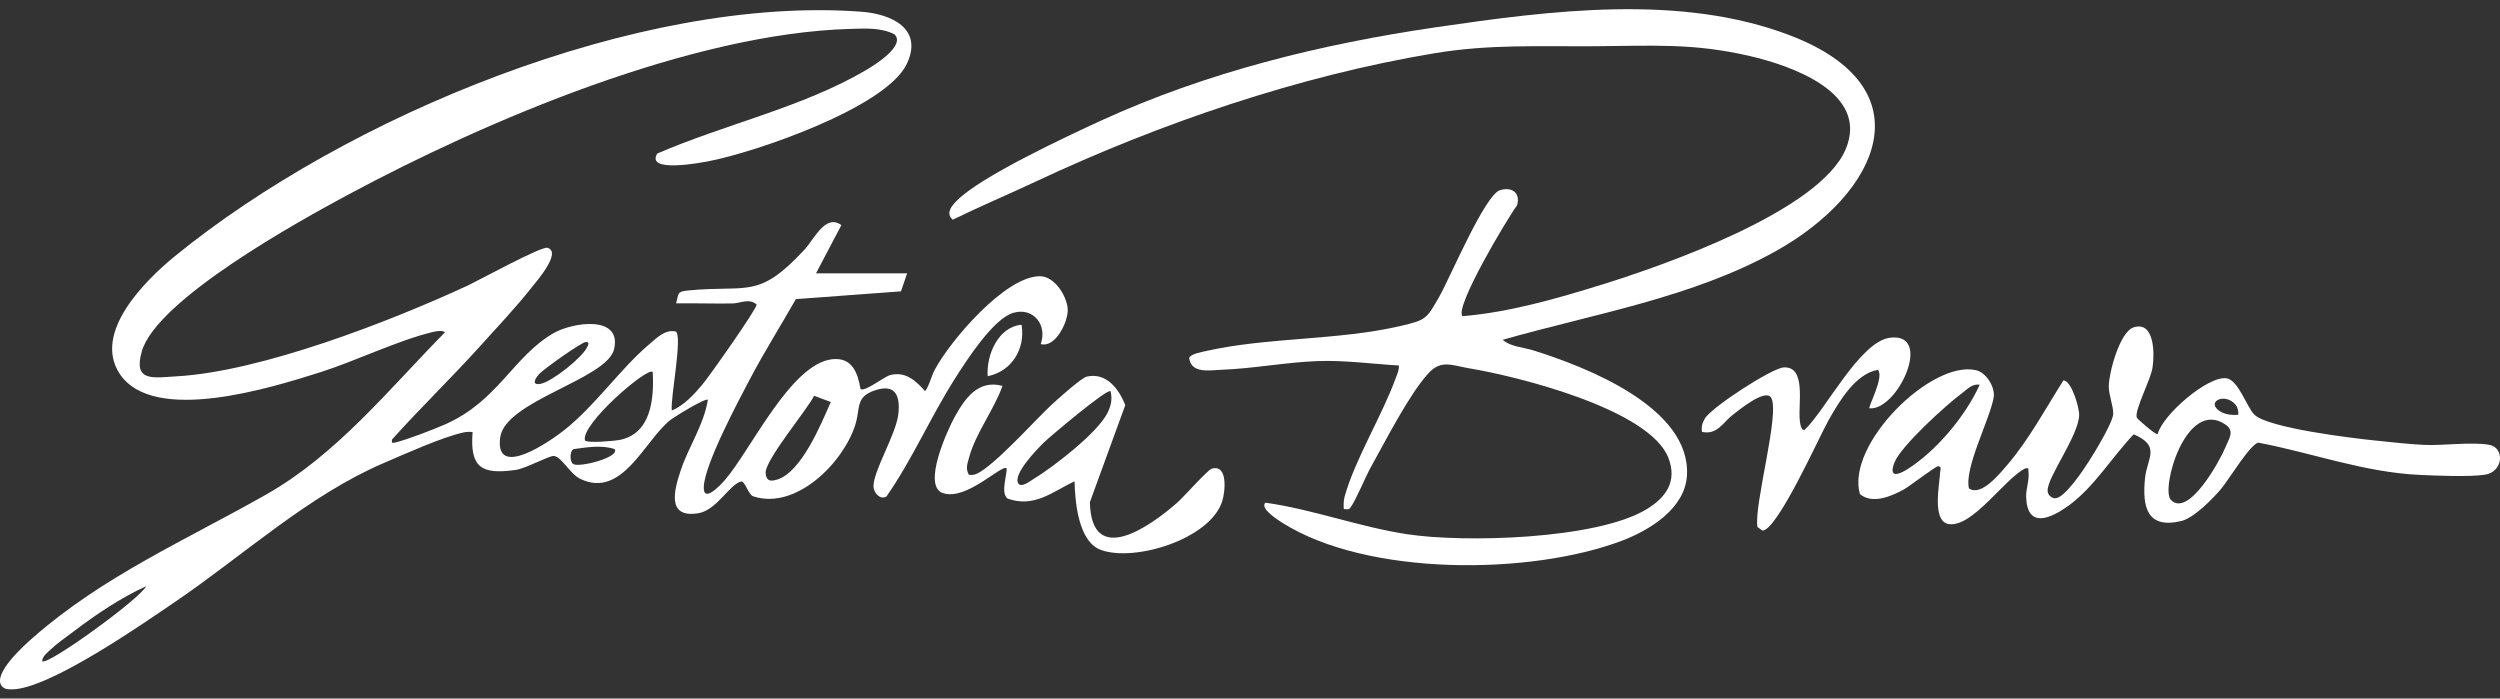
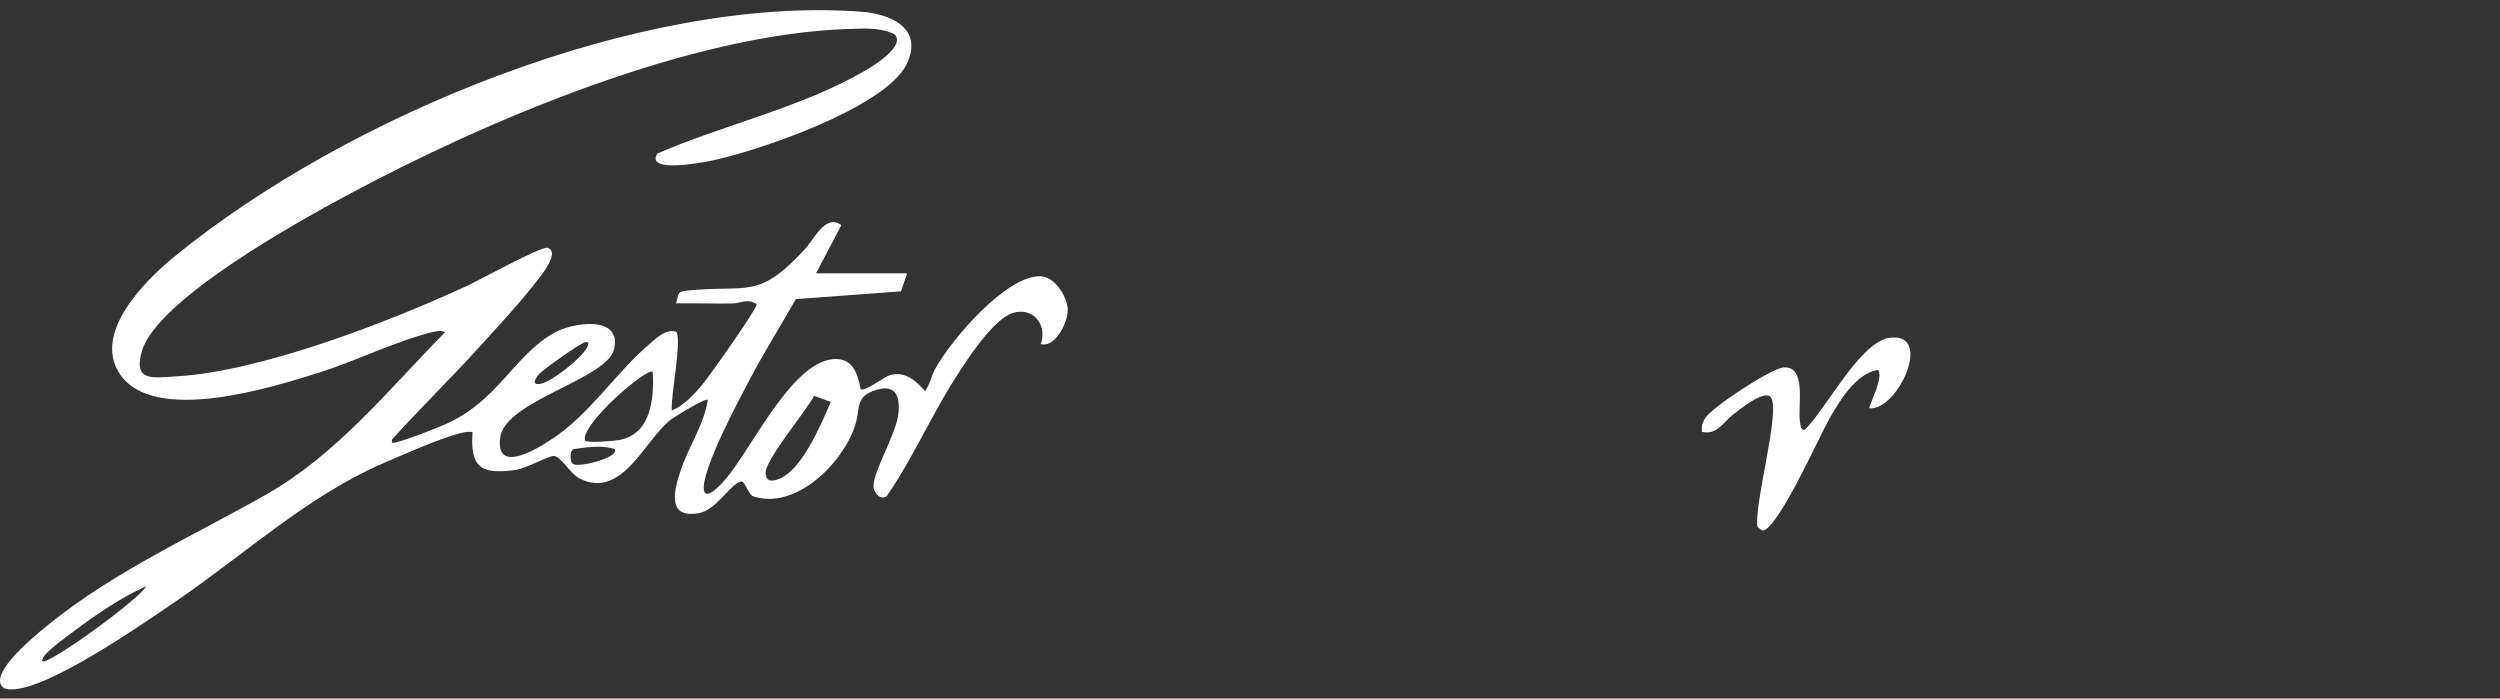
<svg xmlns="http://www.w3.org/2000/svg" width="136" height="38" viewBox="0 0 136 38" fill="none">
  <rect x="0" y="0" width="136" height="38" fill="#333333" stroke="none" />
  <g clip-path="url(#clip0_1227_31611)">
-     <path d="M35.755 8.353C39.42 6.762 43.663 5.842 47.117 3.811C47.516 3.576 49.299 2.486 48.657 1.864C47.928 1.496 47.08 1.549 46.286 1.571C37.626 1.81 26.512 6.523 18.902 10.61C16.285 12.015 8.519 16.299 7.713 19.119C7.236 20.794 8.324 20.546 9.627 20.471C14.203 20.207 21.187 17.502 25.403 15.553C26.021 15.268 29.45 13.382 29.783 13.48C30.581 13.717 29.18 15.312 28.933 15.626C28.065 16.727 27.053 17.794 26.113 18.836C24.558 20.559 22.878 22.18 21.327 23.909C21.301 24.081 21.315 24.118 21.491 24.076C22.15 23.918 23.555 23.374 24.206 23.089C27.088 21.829 27.93 19.369 30.128 18.116C31.147 17.534 33.828 17.12 33.409 18.985C33.038 20.637 27.481 21.787 27.21 23.8C26.894 26.145 30.012 23.945 30.72 23.379C32.439 22.002 33.751 20.05 35.333 18.716C35.735 18.377 36.187 17.905 36.762 18.034C37.148 18.278 36.454 21.695 36.548 22.333C37.201 22.062 37.75 21.464 38.207 20.923C38.569 20.495 41.157 16.83 41.163 16.566C40.746 16.204 40.279 16.502 39.838 16.509C38.819 16.524 37.796 16.488 36.777 16.503C36.941 15.975 36.804 15.864 37.411 15.804C40.71 15.479 41.217 16.317 43.756 13.59C44.293 13.014 44.901 11.613 45.771 12.246L44.39 14.871H49.347L49.014 15.849L43.295 16.272C42.47 17.724 41.574 19.145 40.796 20.623C40.143 21.864 38.332 25.248 38.285 26.49C38.25 27.393 39.18 26.404 39.428 26.119C40.829 24.516 43.007 19.795 45.267 19.543C46.346 19.422 46.658 20.256 46.814 21.165C47.049 21.333 48.086 20.496 48.422 20.406C49.245 20.185 49.821 20.705 50.327 21.282C50.586 20.917 50.647 20.492 50.868 20.082C51.715 18.515 54.695 15.014 56.577 15.027C57.373 15.033 58.043 16.103 58.084 16.823C58.12 17.477 57.424 18.945 56.614 18.717C56.993 17.675 56.199 16.69 55.109 17.022C54.018 17.354 52.56 19.637 51.952 20.593C50.625 22.678 49.638 24.976 48.226 27.004C47.9 27.219 47.53 26.818 47.518 26.476C47.491 25.635 48.76 23.618 48.874 22.495C48.977 21.482 48.678 20.881 47.622 21.227C46.502 21.594 46.827 22.187 46.518 23.143C45.853 25.197 43.295 27.757 40.982 27.003C40.706 26.918 40.523 26.142 40.312 26.194C39.683 26.352 38.99 27.758 37.982 27.921C36.233 28.203 36.684 26.627 37.038 25.569C37.469 24.287 38.3 23.084 38.507 21.75C38.386 21.625 36.66 22.692 36.443 22.867C35.054 23.987 33.834 27.163 31.552 26.043C31.014 25.78 30.547 24.842 30.131 24.805C29.871 24.781 28.607 25.489 28.043 25.566C26.216 25.818 25.551 25.469 25.709 23.497C25.544 23.487 25.381 23.49 25.217 23.525C24.073 23.772 22.015 24.7 20.869 25.192C16.781 26.948 13.296 30.166 9.601 32.688C7.784 33.928 2.631 37.521 0.626 37.501C0.428 37.499 0.241 37.494 0.099 37.327C-0.43 36.66 1.313 35.11 1.785 34.695C5.606 31.335 10.159 29.355 14.485 26.899C18.328 24.719 21.144 21.187 24.208 18.076C24.038 17.946 23.706 18.022 23.51 18.069C21.616 18.529 19.332 19.648 17.379 20.264C14.807 21.075 8.363 23.113 6.517 20.343C5.019 18.095 7.914 15.243 9.51 13.94C18.835 6.33 34.769 -0.278 46.871 0.639C48.467 0.76 50.25 1.544 49.327 3.481C48.19 5.865 41.041 8.297 38.533 8.774C38.142 8.849 35.106 9.426 35.755 8.354V8.353ZM31.877 18.602C31.651 18.599 29.581 20.074 29.334 20.343C29.112 20.585 28.89 20.973 29.402 20.882C30.013 20.772 31.653 19.475 31.938 18.893C32.007 18.755 32.08 18.606 31.877 18.602ZM35.508 20.233C35.241 19.933 31.576 23.084 31.822 23.958C31.937 24.123 33.422 23.987 33.694 23.936C35.421 23.606 35.589 21.692 35.508 20.233ZM45.194 21.867L44.287 21.531C43.901 22.311 41.579 25.058 41.65 25.753C41.694 26.192 41.938 26.193 42.278 26.089C43.6 25.681 44.664 23.078 45.195 21.867H45.194ZM33.433 24.43C32.709 24.193 31.948 24.334 31.212 24.43C30.959 24.531 31.004 25.2 31.204 25.25C31.519 25.441 33.748 24.873 33.433 24.432V24.43ZM7.949 31.893C6.58 32.508 5.195 33.447 3.991 34.362C3.611 34.651 3.091 35.01 2.758 35.33C2.582 35.499 2.292 35.705 2.298 35.972C2.571 36.234 7.634 32.565 7.948 31.893H7.949Z" fill="white" />
-     <path d="M81.749 18.484C82.14 18.855 82.885 18.896 83.423 19.064C86.242 19.945 91.992 22.159 91.77 25.87C91.663 27.671 89.734 28.847 88.235 29.414C83.244 31.303 74.378 31.359 69.766 28.443C69.534 28.297 68.524 27.666 68.835 27.345C71.428 27.711 73.934 28.661 76.537 29.06C79.649 29.537 86.829 29.346 89.553 27.715C90.616 27.078 91.252 26.208 90.769 24.929C89.761 22.257 82.513 20.466 79.926 20.036C78.989 19.879 78.401 19.552 77.717 20.295C76.661 21.441 75.385 23.965 74.58 25.401C74.28 25.937 73.745 27.252 73.456 27.622C73.351 27.758 73.238 27.683 73.102 27.695C73.086 27.454 73.09 27.227 73.155 26.991C73.693 25.037 75.192 22.594 75.924 20.579C76.005 20.352 76.12 20.134 76.099 19.883C74.617 19.796 73.144 19.588 71.655 19.644C69.935 19.709 68.188 20.05 66.469 20.114C65.796 20.14 64.82 20.341 64.692 19.486C64.744 19.256 65.364 19.151 65.583 19.102C68.966 18.331 72.776 18.533 76.215 17.727C77.604 17.402 77.609 17.34 78.31 16.113C78.866 15.14 80.783 10.592 81.6 10.346C82.241 10.152 82.723 10.476 82.531 11.167C82.01 11.86 79.102 16.733 79.559 17.201C82.118 16.986 84.695 16.243 87.142 15.483C90.498 14.441 98.962 11.495 100.399 8.133C101.733 5.008 97.345 3.54 95.127 3.033C92.055 2.331 89.826 2.495 86.77 2.515C83.715 2.535 81.039 2.398 78.039 2.896C70.665 4.122 63.078 6.716 56.345 9.877C54.844 10.581 53.316 11.226 51.827 11.952C51.427 11.602 51.768 11.201 52.06 10.907C53.363 9.596 58.032 7.418 59.878 6.57C65.635 3.928 71.883 2.392 78.137 1.48C84.323 0.577 91.417 -0.358 97.376 1.924C104.903 4.805 102.19 10.533 96.627 13.648C92.076 16.195 86.706 17.069 81.75 18.485L81.749 18.484Z" fill="white" />
-     <path d="M117.379 23.613C117.639 22.57 120.107 20.434 121.123 20.579C121.763 20.67 122.224 22.147 122.637 22.556C123.376 23.287 127.989 23.84 129.201 23.963C130.044 24.048 131.016 24.162 131.848 24.201C132.886 24.252 134.497 24.026 135.424 24.2C136.264 24.358 136.185 25.664 135.19 25.822C134.361 25.954 132.522 25.876 131.617 25.834C128.615 25.694 125.792 24.641 122.86 24.081C122.432 24.124 121.218 26.135 120.837 26.584C120.365 27.14 119.354 28.179 118.658 28.344C116.793 28.787 116.53 27.577 116.69 26.005C116.8 24.928 117.573 24.266 116.072 23.626C114.9 24.856 113.911 26.51 112.527 27.509C111.575 28.197 110.29 28.793 110.223 27.054C110.204 26.574 110.412 26.123 110.347 25.652C110.326 25.49 110.41 25.448 110.175 25.48C109.064 26.023 107.321 28.688 106.028 28.512C105.064 28.381 105.527 26.299 105.542 25.683C105.544 25.585 105.653 25.399 105.443 25.36C105.324 25.339 103.881 26.454 103.578 26.62C102.882 27.003 101.86 27.446 101.178 26.877C100.41 24.174 105.065 19.576 107.497 20.139C108.06 20.269 108.554 21.078 108.454 21.633C108.236 22.843 106.849 25.457 107.111 26.569C107.767 27.027 108.765 25.793 109.189 25.299C110.381 23.911 111.271 22.234 112.249 20.696C112.694 20.694 113.125 22.203 113.106 22.605C113.05 23.749 111.353 25.977 111.39 26.708C111.4 26.915 111.58 27.087 111.784 27.108C112.314 27.122 113.332 25.564 113.622 25.118C113.931 24.643 114.951 22.967 114.96 22.509C114.969 22.076 114.71 21.486 114.718 20.991C114.729 20.268 115.313 18.042 116.077 17.806C117.219 17.454 117.212 19.262 117.096 20.005C116.994 20.67 116.106 22.323 116.24 22.718C116.263 22.788 117.282 23.684 117.377 23.613H117.379ZM107.694 20.932C107.286 20.856 107.013 21.182 106.718 21.401C105.88 22.02 103.402 24.27 103.057 25.162C102.728 26.011 103.26 25.843 103.763 25.526C105.327 24.539 106.933 22.627 107.694 20.932ZM121.612 22.014C121.054 21.35 120.051 21.827 120.682 22.316C120.981 22.549 121.395 22.595 121.762 22.563C121.774 22.371 121.739 22.165 121.613 22.014H121.612ZM118.099 27.2C119.063 28.173 120.776 25.036 121.054 24.354C121.258 23.854 121.586 23.449 121.064 23.095C118.912 21.634 117.522 26.618 118.099 27.2Z" fill="white" />
-     <path d="M58.454 26.179C57.242 26.766 56.259 27.636 54.811 27.123C54.428 26.818 54.77 25.903 54.764 25.48C54.51 25.219 52.593 27.256 51.298 26.826C50.146 26.444 51.541 23.394 51.937 22.679C52.499 21.66 53.216 20.641 54.535 20.991C54.09 22.265 53.064 23.586 52.723 24.872C52.632 25.214 52.515 25.474 52.7 25.818C52.787 25.852 52.877 25.839 52.965 25.826C53.771 25.706 56.405 22.748 57.185 22.038C57.513 21.738 58.815 20.56 59.113 20.49C60.168 20.242 60.863 21.136 61.214 22.04L59.289 27.32C59.372 30.915 62.586 28.624 64.044 27.342C64.382 27.046 65.702 25.557 65.918 25.496C66.819 25.242 66.646 26.763 66.493 27.253C65.854 29.319 61.735 30.59 59.89 29.916C58.657 29.467 58.483 27.299 58.454 26.179ZM60.414 21.282C60.249 21.104 57.06 23.8 56.78 24.078C56.436 24.418 55.079 25.8 55.396 26.299C55.561 26.558 56.054 26.158 56.21 26.066C57.281 25.42 59.717 23.545 60.25 22.456C60.443 22.062 60.519 21.712 60.415 21.282H60.414Z" fill="white" />
+     <path d="M35.755 8.353C39.42 6.762 43.663 5.842 47.117 3.811C47.516 3.576 49.299 2.486 48.657 1.864C47.928 1.496 47.08 1.549 46.286 1.571C37.626 1.81 26.512 6.523 18.902 10.61C16.285 12.015 8.519 16.299 7.713 19.119C7.236 20.794 8.324 20.546 9.627 20.471C14.203 20.207 21.187 17.502 25.403 15.553C26.021 15.268 29.45 13.382 29.783 13.48C30.581 13.717 29.18 15.312 28.933 15.626C28.065 16.727 27.053 17.794 26.113 18.836C24.558 20.559 22.878 22.18 21.327 23.909C21.301 24.081 21.315 24.118 21.491 24.076C22.15 23.918 23.555 23.374 24.206 23.089C27.088 21.829 27.93 19.369 30.128 18.116C31.147 17.534 33.828 17.12 33.409 18.985C33.038 20.637 27.481 21.787 27.21 23.8C26.894 26.145 30.012 23.945 30.72 23.379C32.439 22.002 33.751 20.05 35.333 18.716C35.735 18.377 36.187 17.905 36.762 18.034C37.148 18.278 36.454 21.695 36.548 22.333C37.201 22.062 37.75 21.464 38.207 20.923C38.569 20.495 41.157 16.83 41.163 16.566C40.746 16.204 40.279 16.502 39.838 16.509C38.819 16.524 37.796 16.488 36.777 16.503C36.941 15.975 36.804 15.864 37.411 15.804C40.71 15.479 41.217 16.317 43.756 13.59C44.293 13.014 44.901 11.613 45.771 12.246L44.39 14.871H49.347L49.014 15.849L43.295 16.272C42.47 17.724 41.574 19.145 40.796 20.623C40.143 21.864 38.332 25.248 38.285 26.49C38.25 27.393 39.18 26.404 39.428 26.119C40.829 24.516 43.007 19.795 45.267 19.543C46.346 19.422 46.658 20.256 46.814 21.165C47.049 21.333 48.086 20.496 48.422 20.406C49.245 20.185 49.821 20.705 50.327 21.282C50.586 20.917 50.647 20.492 50.868 20.082C51.715 18.515 54.695 15.014 56.577 15.027C57.373 15.033 58.043 16.103 58.084 16.823C58.12 17.477 57.424 18.945 56.614 18.717C56.993 17.675 56.199 16.69 55.109 17.022C54.018 17.354 52.56 19.637 51.952 20.593C50.625 22.678 49.638 24.976 48.226 27.004C47.9 27.219 47.53 26.818 47.518 26.476C47.491 25.635 48.76 23.618 48.874 22.495C48.977 21.482 48.678 20.881 47.622 21.227C46.502 21.594 46.827 22.187 46.518 23.143C45.853 25.197 43.295 27.757 40.982 27.003C40.706 26.918 40.523 26.142 40.312 26.194C39.683 26.352 38.99 27.758 37.982 27.921C36.233 28.203 36.684 26.627 37.038 25.569C37.469 24.287 38.3 23.084 38.507 21.75C38.386 21.625 36.66 22.692 36.443 22.867C35.054 23.987 33.834 27.163 31.552 26.043C31.014 25.78 30.547 24.842 30.131 24.805C29.871 24.781 28.607 25.489 28.043 25.566C26.216 25.818 25.551 25.469 25.709 23.497C25.544 23.487 25.381 23.49 25.217 23.525C24.073 23.772 22.015 24.7 20.869 25.192C16.781 26.948 13.296 30.166 9.601 32.688C7.784 33.928 2.631 37.521 0.626 37.501C0.428 37.499 0.241 37.494 0.099 37.327C-0.43 36.66 1.313 35.11 1.785 34.695C5.606 31.335 10.159 29.355 14.485 26.899C18.328 24.719 21.144 21.187 24.208 18.076C24.038 17.946 23.706 18.022 23.51 18.069C21.616 18.529 19.332 19.648 17.379 20.264C14.807 21.075 8.363 23.113 6.517 20.343C5.019 18.095 7.914 15.243 9.51 13.94C18.835 6.33 34.769 -0.278 46.871 0.639C48.467 0.76 50.25 1.544 49.327 3.481C48.19 5.865 41.041 8.297 38.533 8.774C38.142 8.849 35.106 9.426 35.755 8.354V8.353ZM31.877 18.602C31.651 18.599 29.581 20.074 29.334 20.343C29.112 20.585 28.89 20.973 29.402 20.882C30.013 20.772 31.653 19.475 31.938 18.893C32.007 18.755 32.08 18.606 31.877 18.602ZM35.508 20.233C35.241 19.933 31.576 23.084 31.822 23.958C31.937 24.123 33.422 23.987 33.694 23.936C35.421 23.606 35.589 21.692 35.508 20.233ZM45.194 21.867L44.287 21.531C43.901 22.311 41.579 25.058 41.65 25.753C41.694 26.192 41.938 26.193 42.278 26.089C43.6 25.681 44.664 23.078 45.195 21.867H45.194ZM33.433 24.43C32.709 24.193 31.948 24.334 31.212 24.43C30.959 24.531 31.004 25.2 31.204 25.25C31.519 25.441 33.748 24.873 33.433 24.432ZM7.949 31.893C6.58 32.508 5.195 33.447 3.991 34.362C3.611 34.651 3.091 35.01 2.758 35.33C2.582 35.499 2.292 35.705 2.298 35.972C2.571 36.234 7.634 32.565 7.948 31.893H7.949Z" fill="white" />
    <path d="M101.699 22.214C101.613 22.136 102.527 20.484 102.154 20.118C100.939 20.335 100.063 21.822 99.487 22.835C98.984 23.718 96.695 28.853 95.875 28.865L95.605 28.666C95.404 27.459 96.862 22.399 96.343 21.624C96.016 21.137 94.592 22.314 94.264 22.566C93.74 22.97 93.419 23.675 92.588 23.495C92.546 23.198 92.601 23.028 92.742 22.774C93.074 22.177 96.373 20.031 97.03 19.988C98.275 19.91 97.812 21.993 97.907 22.839C97.922 22.968 97.959 23.467 98.181 23.377C99.335 22.273 101.175 18.591 102.805 18.374C105.209 18.055 103.228 22.358 101.7 22.212L101.699 22.214Z" fill="white" />
-     <path d="M55.574 17.668C55.792 18.99 55.027 20.203 53.73 20.466C53.648 19.305 54.309 17.771 55.574 17.668Z" fill="white" />
  </g>
  <defs>
    <clipPath id="clip0_1227_31611">
      <rect width="136" height="37" fill="white" transform="translate(0 0.5)" />
    </clipPath>
  </defs>
</svg>